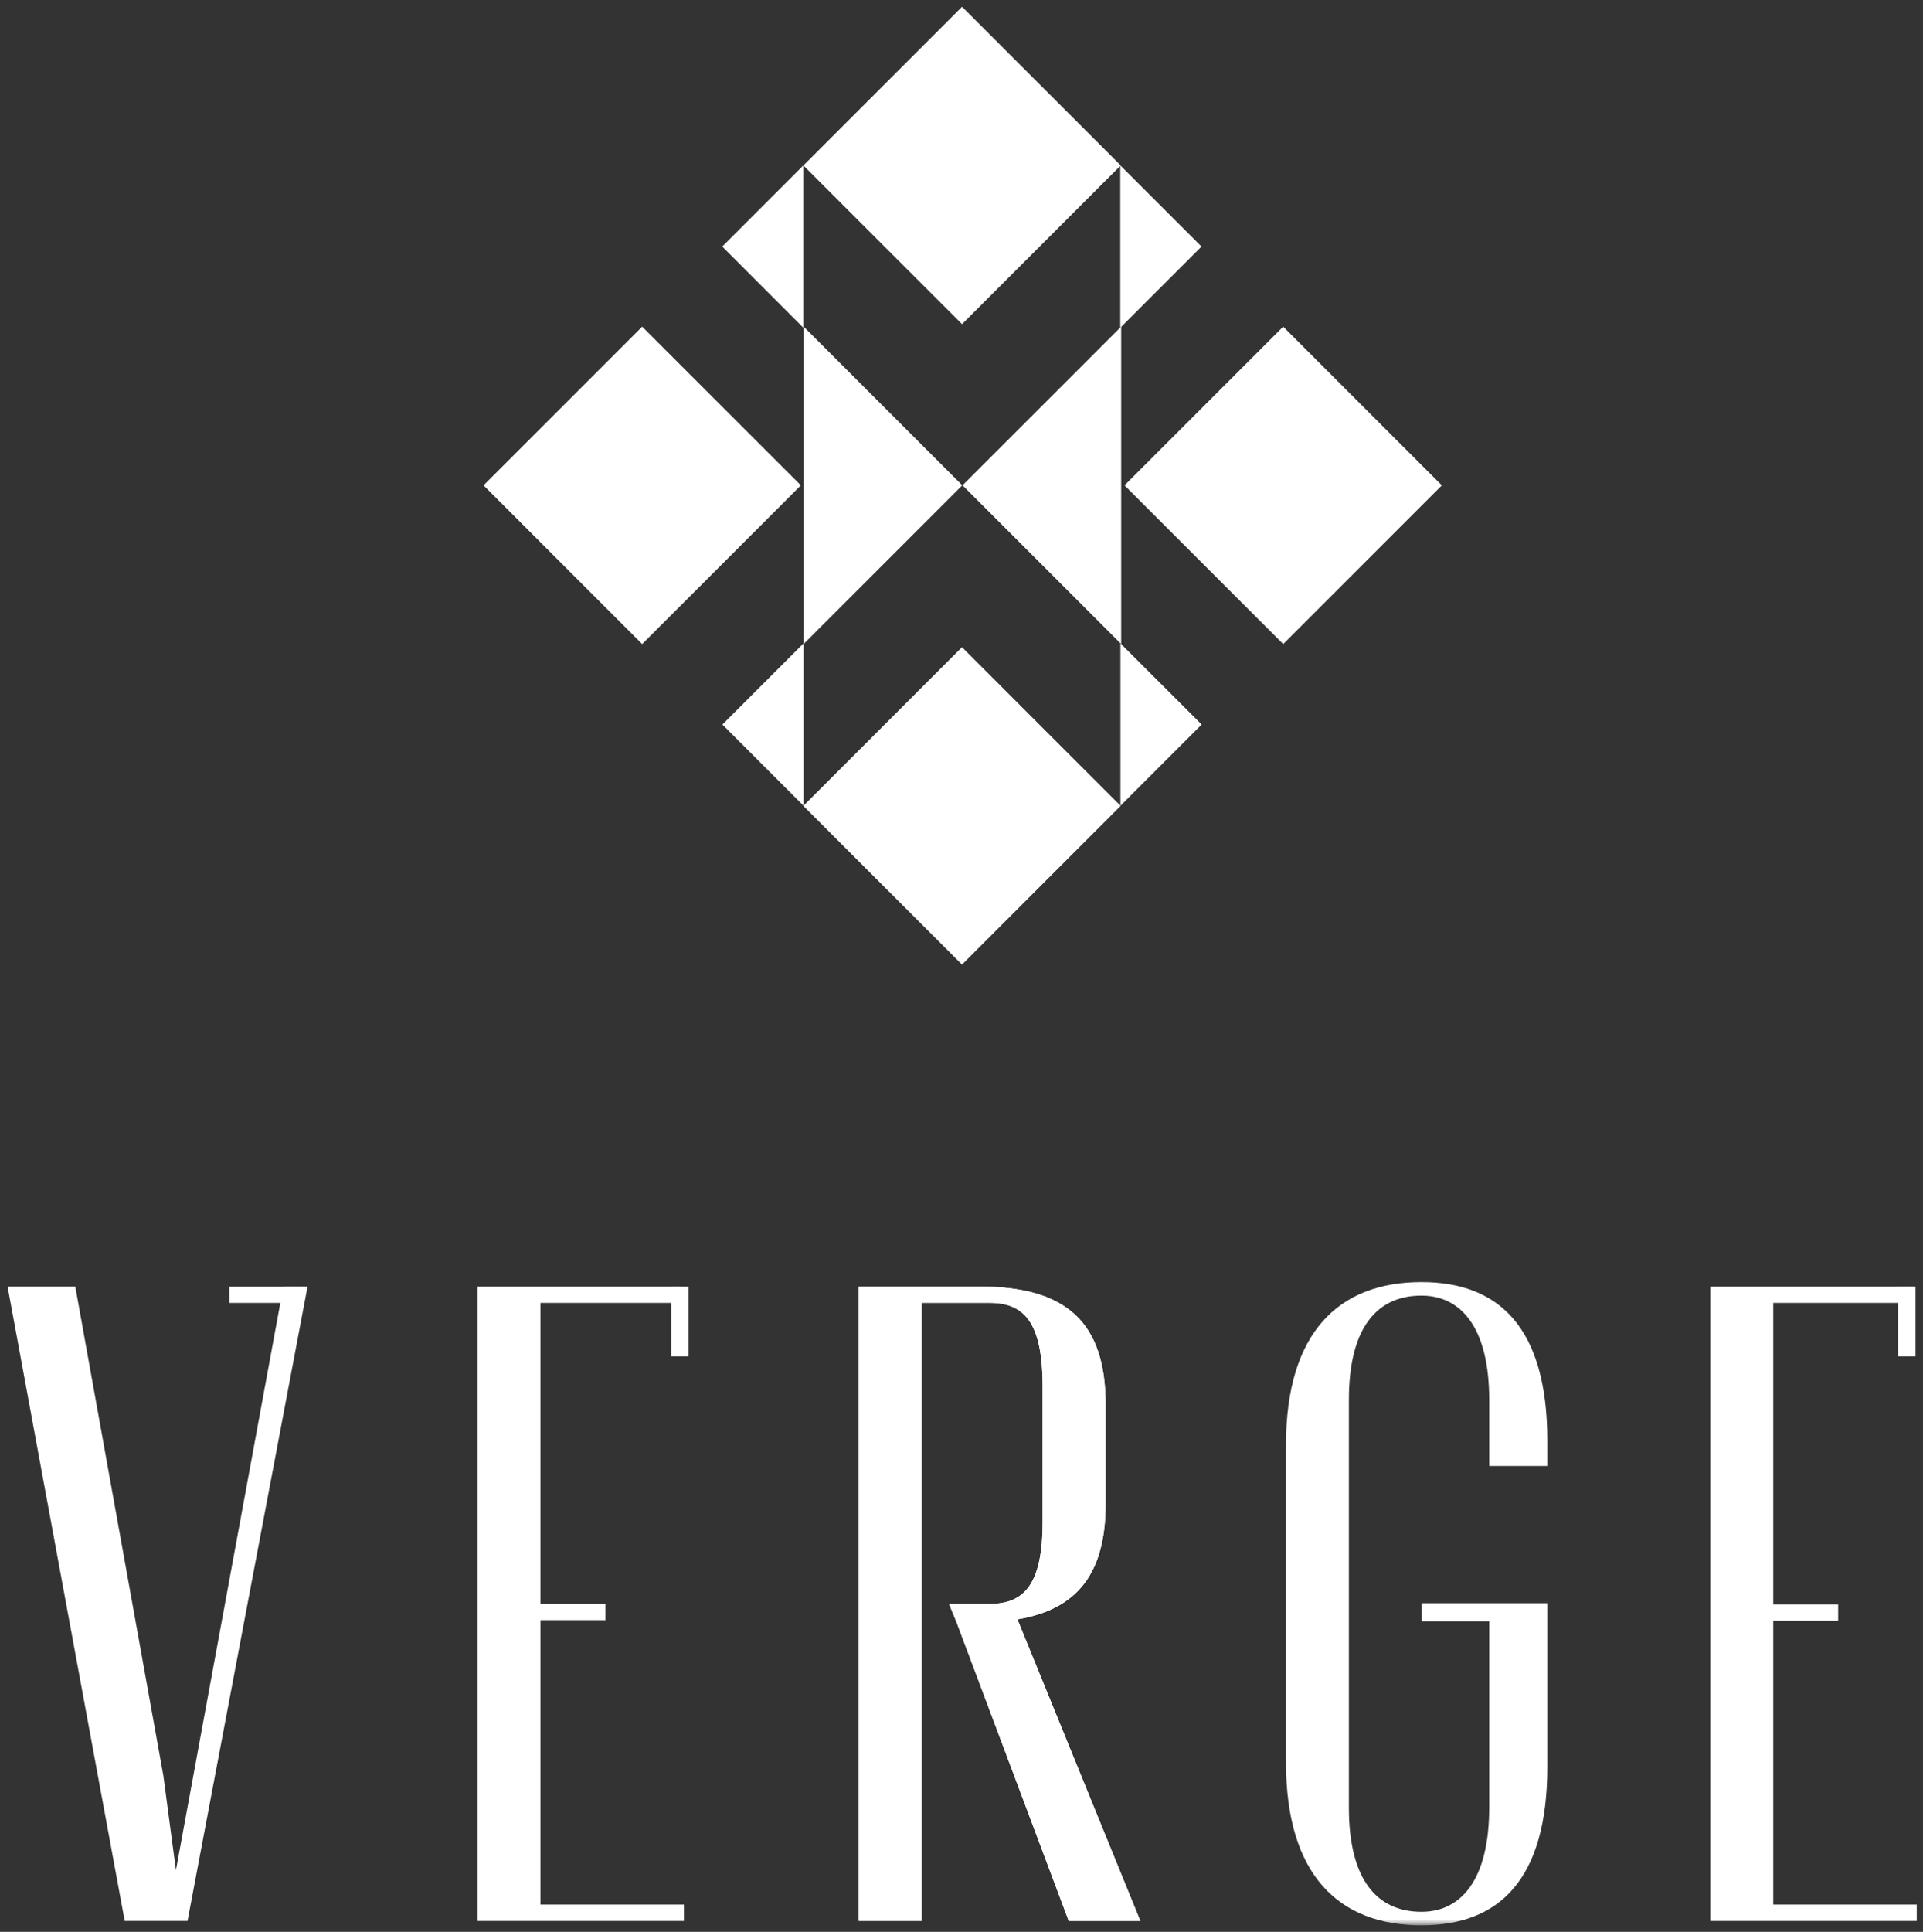
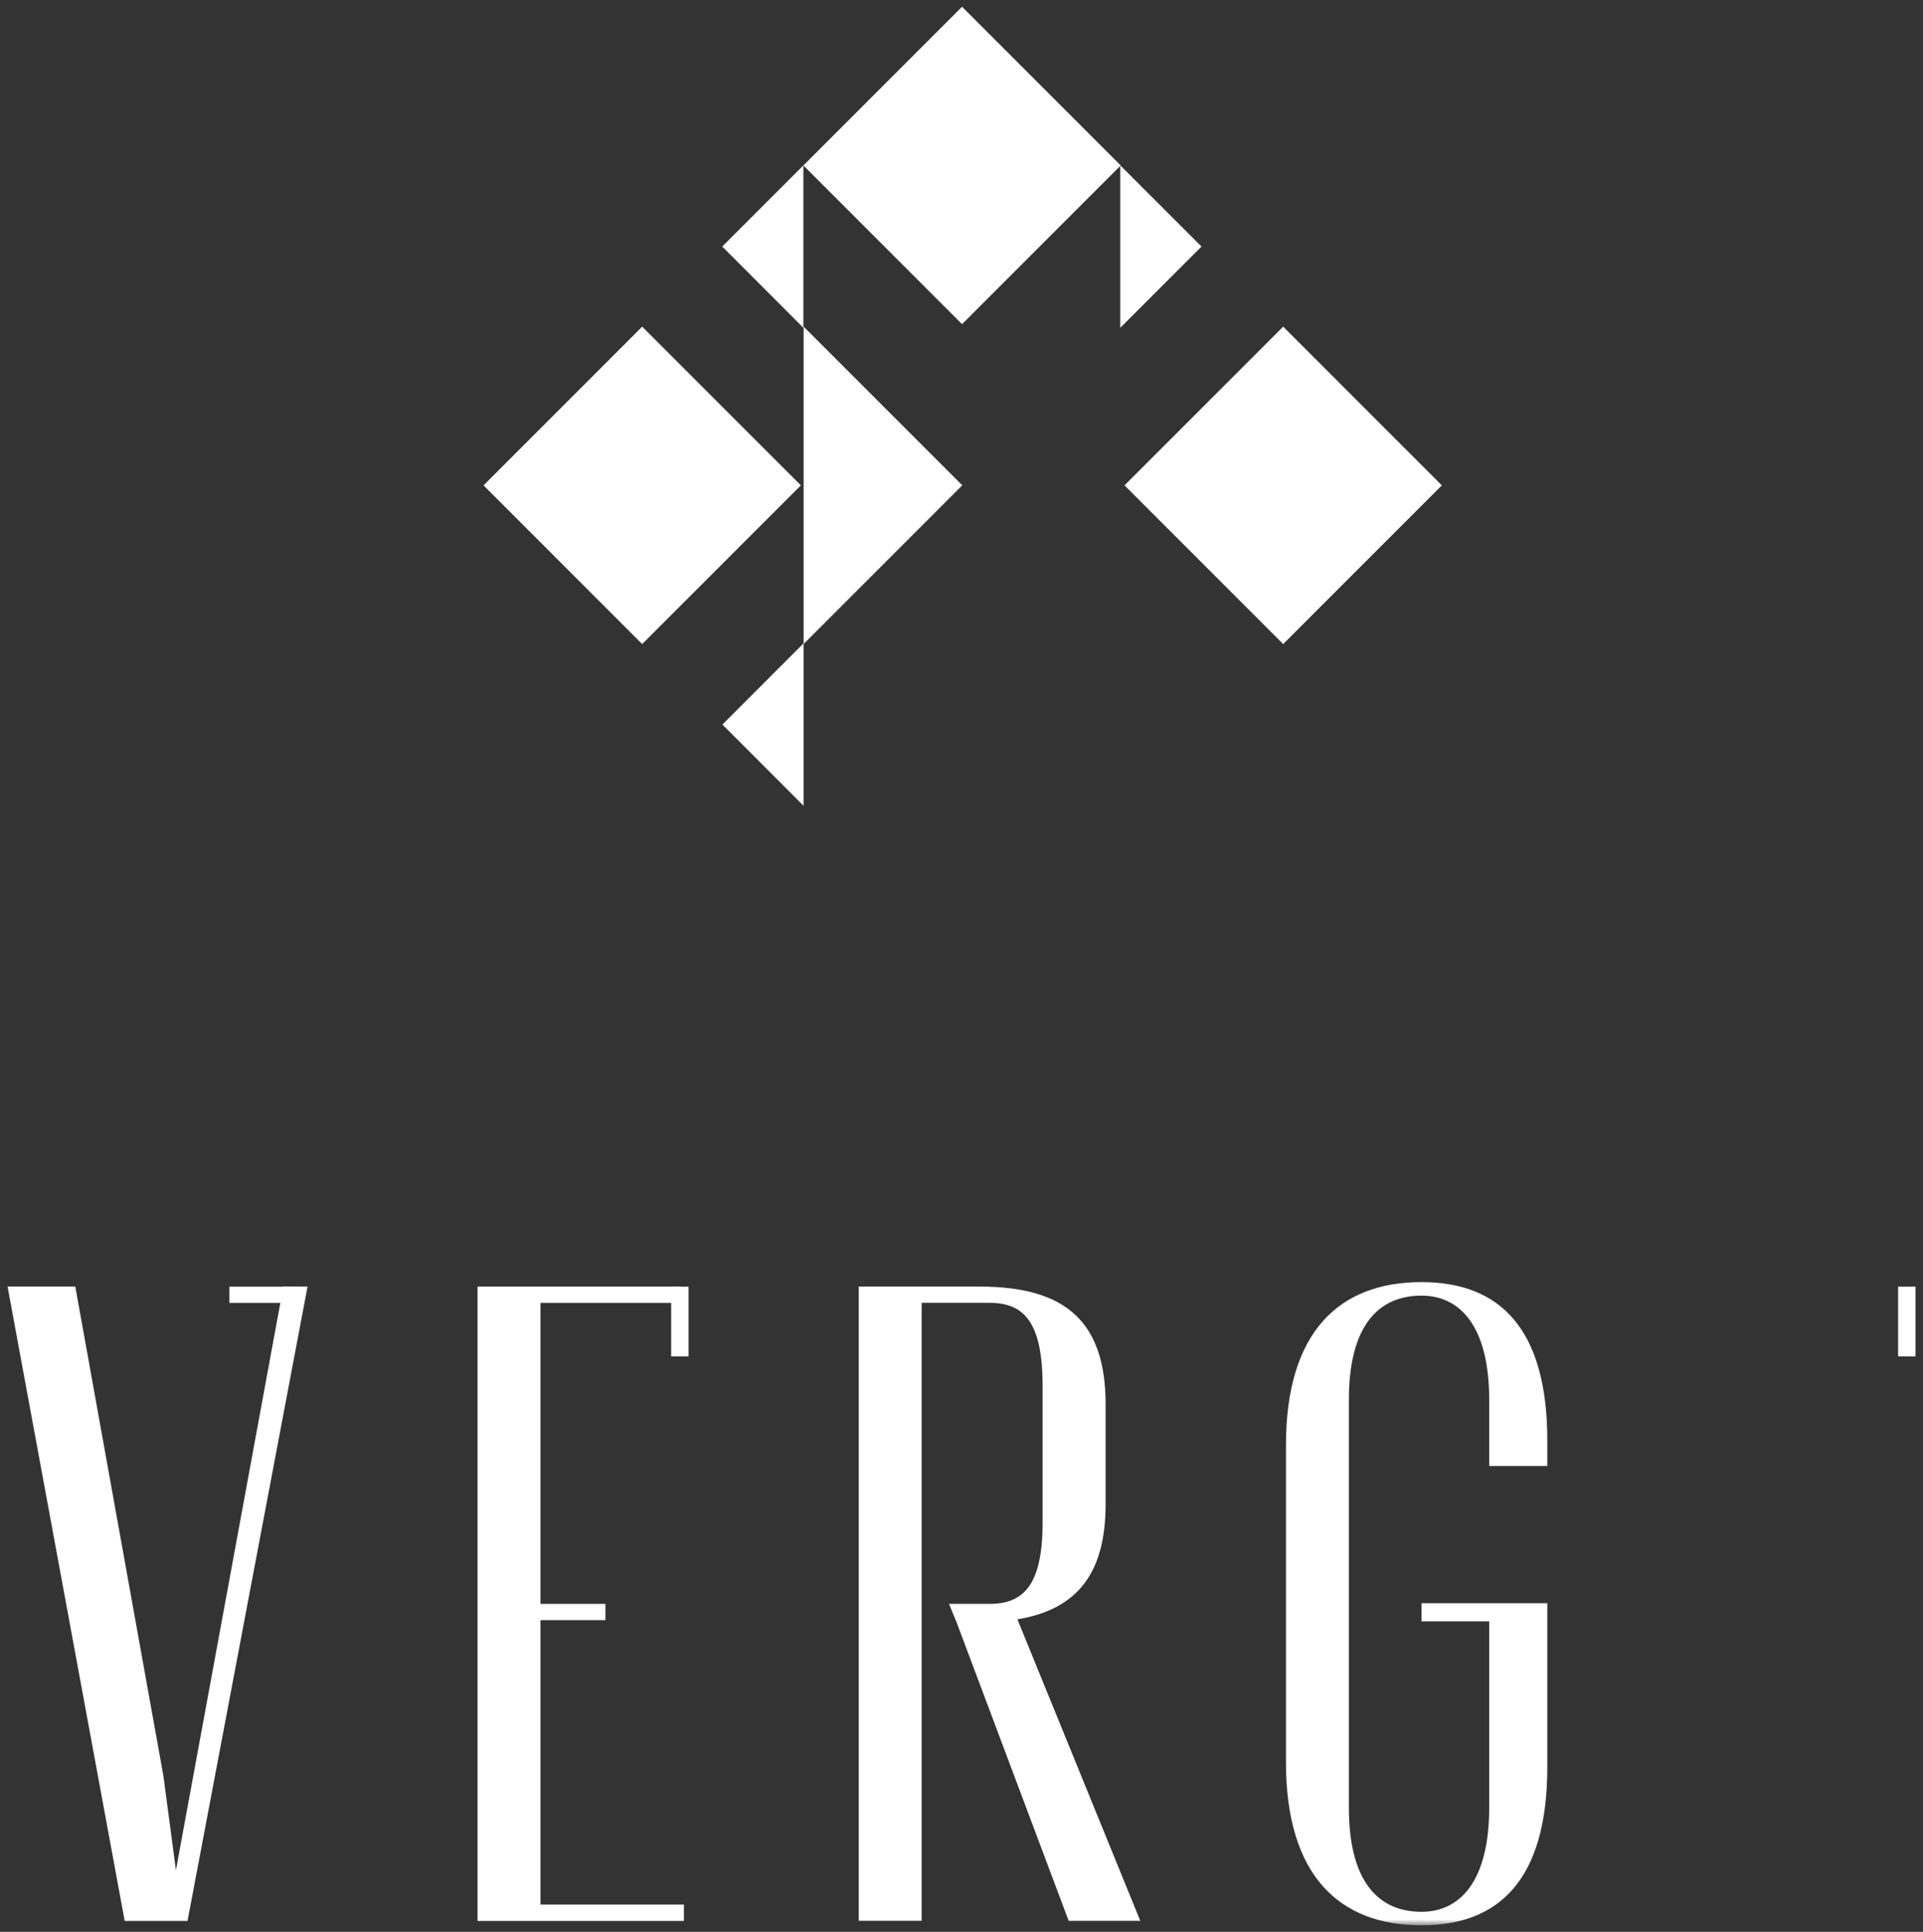
<svg xmlns="http://www.w3.org/2000/svg" width="232" height="233" viewBox="0 0 232 233" fill="none">
  <rect x="0" y="0" width="232" height="233" fill="#333333" stroke="none" />
  <path d="M34.184 155.176L21.224 225.566L19.714 214.196L9.084 155.176H0.914L15.044 231.686H22.624L37.104 155.176H34.184Z" fill="white" />
  <path d="M57.613 155.176V231.686H82.513V229.716H65.203V195.406H73.043V193.446H65.203V157.146H82.133V155.176H57.613Z" fill="white" />
  <mask id="mask0_6071_38" style="mask-type:luminance" maskUnits="userSpaceOnUse" x="0" y="0" width="232" height="233">
    <path d="M231.244 0.806H0.914V232.226H231.244V0.806Z" fill="white" />
  </mask>
  <g mask="url(#mask0_6071_38)">
    <path d="M155.145 212.556V174.306C155.145 160.646 161.565 154.636 171.495 154.636C180.835 154.636 186.675 160.106 186.675 173.756V176.816H179.665V168.836C179.665 159.986 176.165 156.266 171.495 156.266C166.235 156.266 162.735 159.986 162.735 168.836V218.016C162.735 226.866 166.235 230.586 171.495 230.586C176.165 230.586 179.665 226.866 179.665 218.016V195.556H171.495V193.366H186.675V213.096C186.675 226.756 180.835 232.216 171.495 232.216C161.575 232.216 155.145 226.206 155.145 212.546" fill="white" />
  </g>
  <path d="M27.676 155.186H36.156V157.146H27.676" fill="white" />
  <path d="M83.073 155.186V163.596H80.973V155.186" fill="white" />
-   <path d="M206.344 155.176V231.686H231.244V229.716H213.934V195.486H221.764V193.516H213.934V157.146H230.864V155.176H206.344Z" fill="white" />
  <path d="M231.096 155.186H228.996V163.596H231.096V155.186Z" fill="white" />
  <mask id="mask1_6071_38" style="mask-type:luminance" maskUnits="userSpaceOnUse" x="0" y="0" width="232" height="233">
    <path d="M231.244 0.806H0.914V232.226H231.244V0.806Z" fill="white" />
  </mask>
  <g mask="url(#mask1_6071_38)">
    <path d="M122.755 195.306C129.995 194.106 133.385 189.726 133.385 181.426V169.386C133.385 159.546 128.715 155.176 118.205 155.176H103.605V231.676H111.195V157.136H119.365C123.455 157.136 125.785 159.326 125.785 167.196V183.606C125.785 191.256 123.445 193.446 119.365 193.446H114.495L115.395 195.636L128.935 231.686H137.575L122.745 195.306H122.755Z" fill="white" />
  </g>
  <mask id="mask2_6071_38" style="mask-type:luminance" maskUnits="userSpaceOnUse" x="0" y="0" width="232" height="233">
-     <path d="M231.244 0.806H0.914V232.226H231.244V0.806Z" fill="white" />
-   </mask>
+     </mask>
  <g mask="url(#mask2_6071_38)">
    <path d="M122.755 195.306C129.995 194.106 133.385 189.726 133.385 181.426V169.386C133.385 159.546 128.715 155.176 118.205 155.176H103.605V231.676H111.195V157.136H119.365C123.455 157.136 125.785 159.326 125.785 167.196V183.606C125.785 191.256 123.445 193.446 119.365 193.446H114.495L115.395 195.636L128.935 231.686H137.575L122.745 195.306H122.755Z" fill="white" />
  </g>
  <path d="M154.809 39.398L135.668 58.54L154.809 77.681L173.951 58.54L154.809 39.398Z" fill="white" />
  <path d="M77.477 39.399L58.336 58.54L77.477 77.682L96.619 58.54L77.477 39.399Z" fill="white" />
  <path d="M96.953 77.676L116.093 58.536L96.953 39.396V77.676Z" fill="white" />
-   <path d="M116.125 58.536L135.265 77.676V39.396L116.125 58.536Z" fill="white" />
  <path d="M116.067 0.814L96.926 19.956L116.067 39.097L135.209 19.956L116.067 0.814Z" fill="white" />
  <path d="M87.133 29.736L96.923 39.536V19.946L87.133 29.736Z" fill="white" />
  <path d="M87.156 87.386L96.946 97.186V77.596L87.156 87.386Z" fill="white" />
  <path d="M135.156 39.536L144.956 29.736L135.156 19.946V39.536Z" fill="white" />
-   <path d="M135.176 97.186L144.976 87.386L135.176 77.596V97.186Z" fill="white" />
-   <path d="M116.059 78.058L96.918 97.2L116.059 116.341L135.201 97.2L116.059 78.058Z" fill="white" />
</svg>